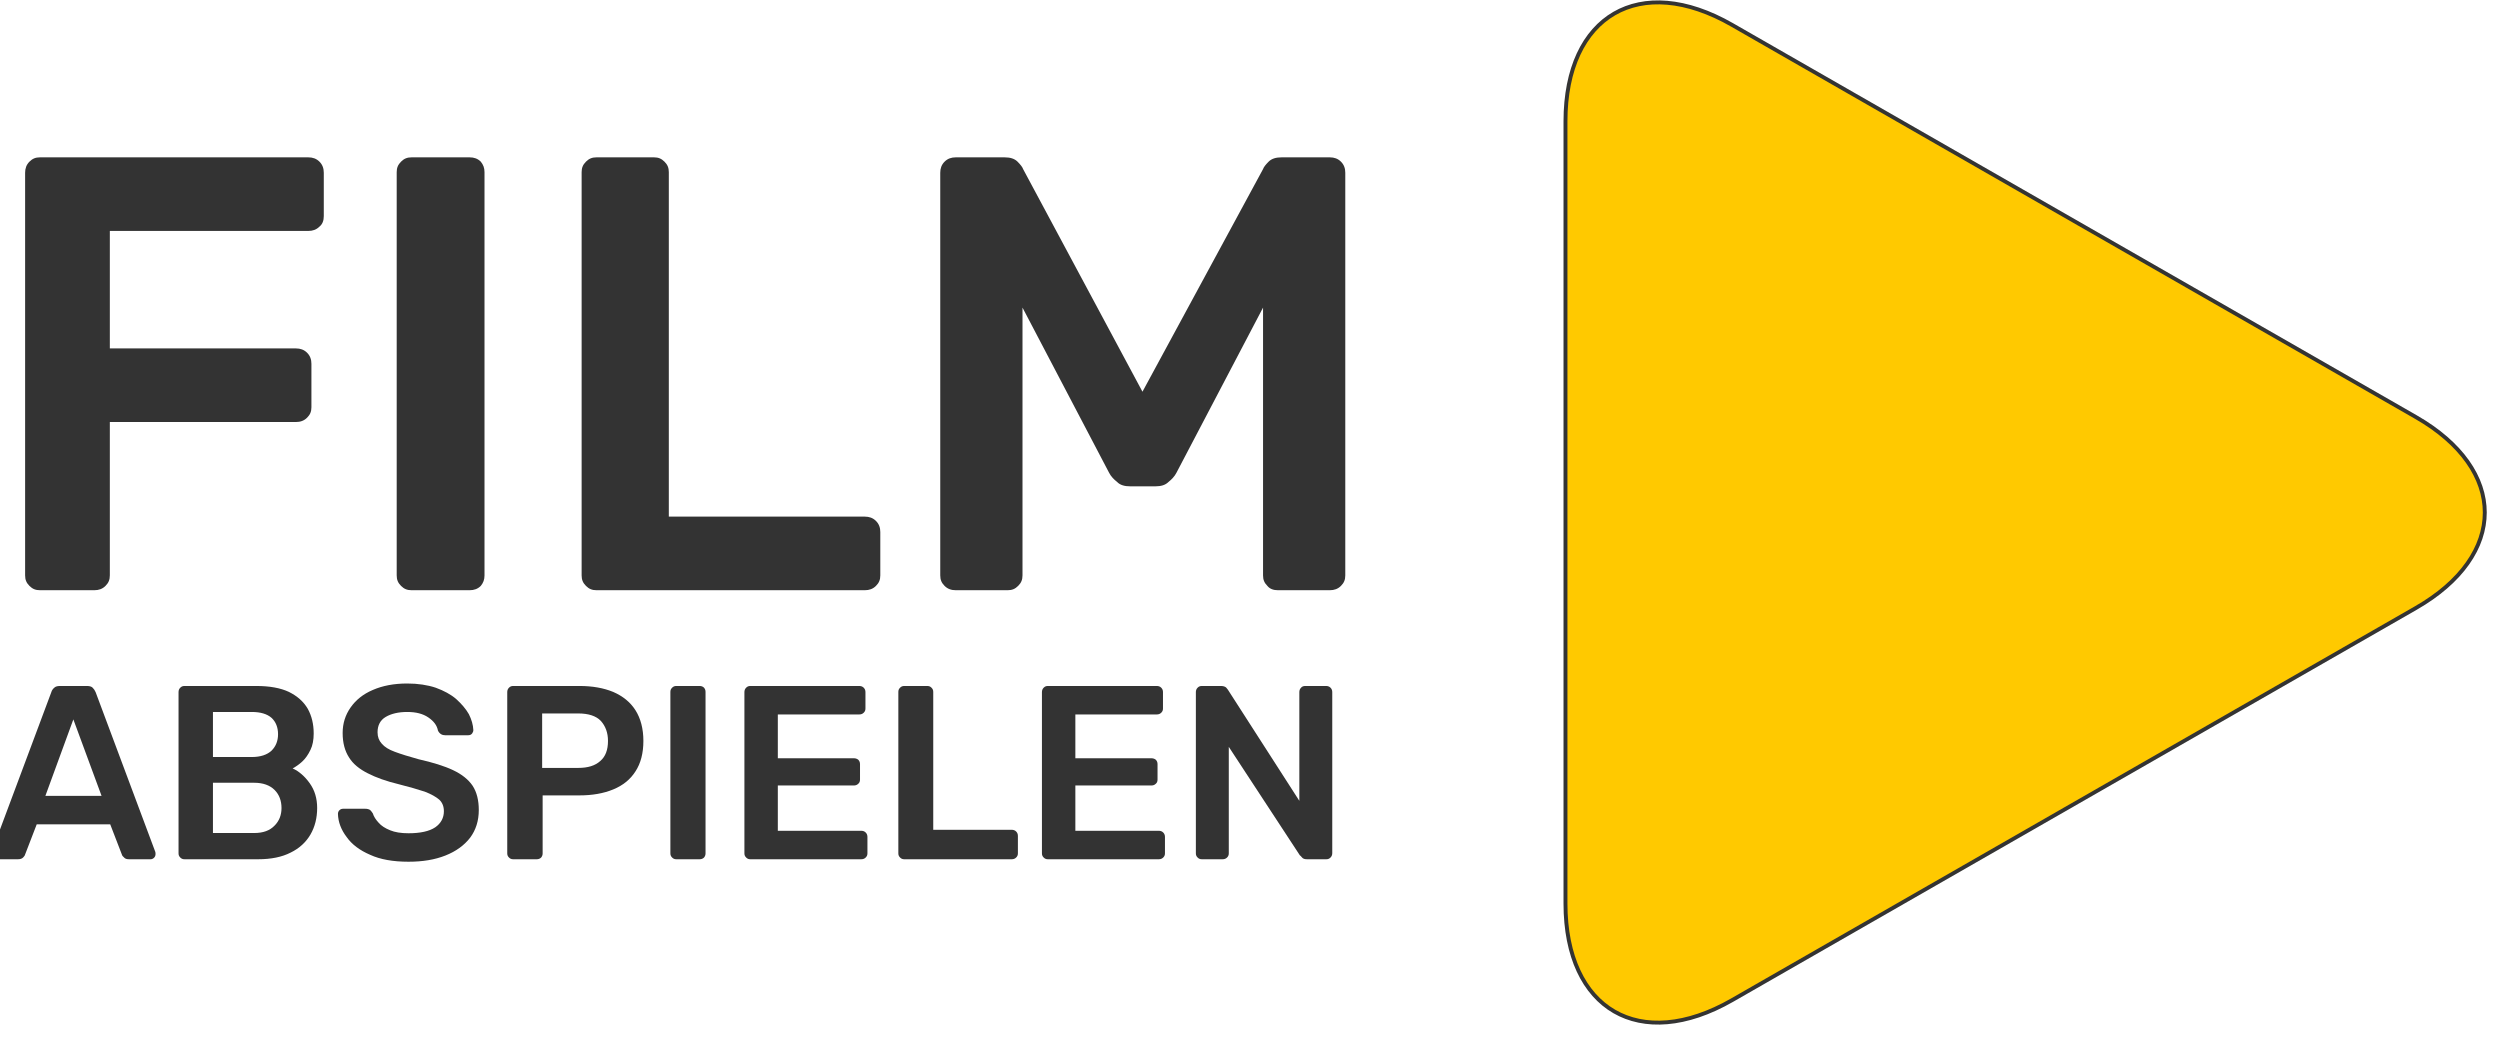
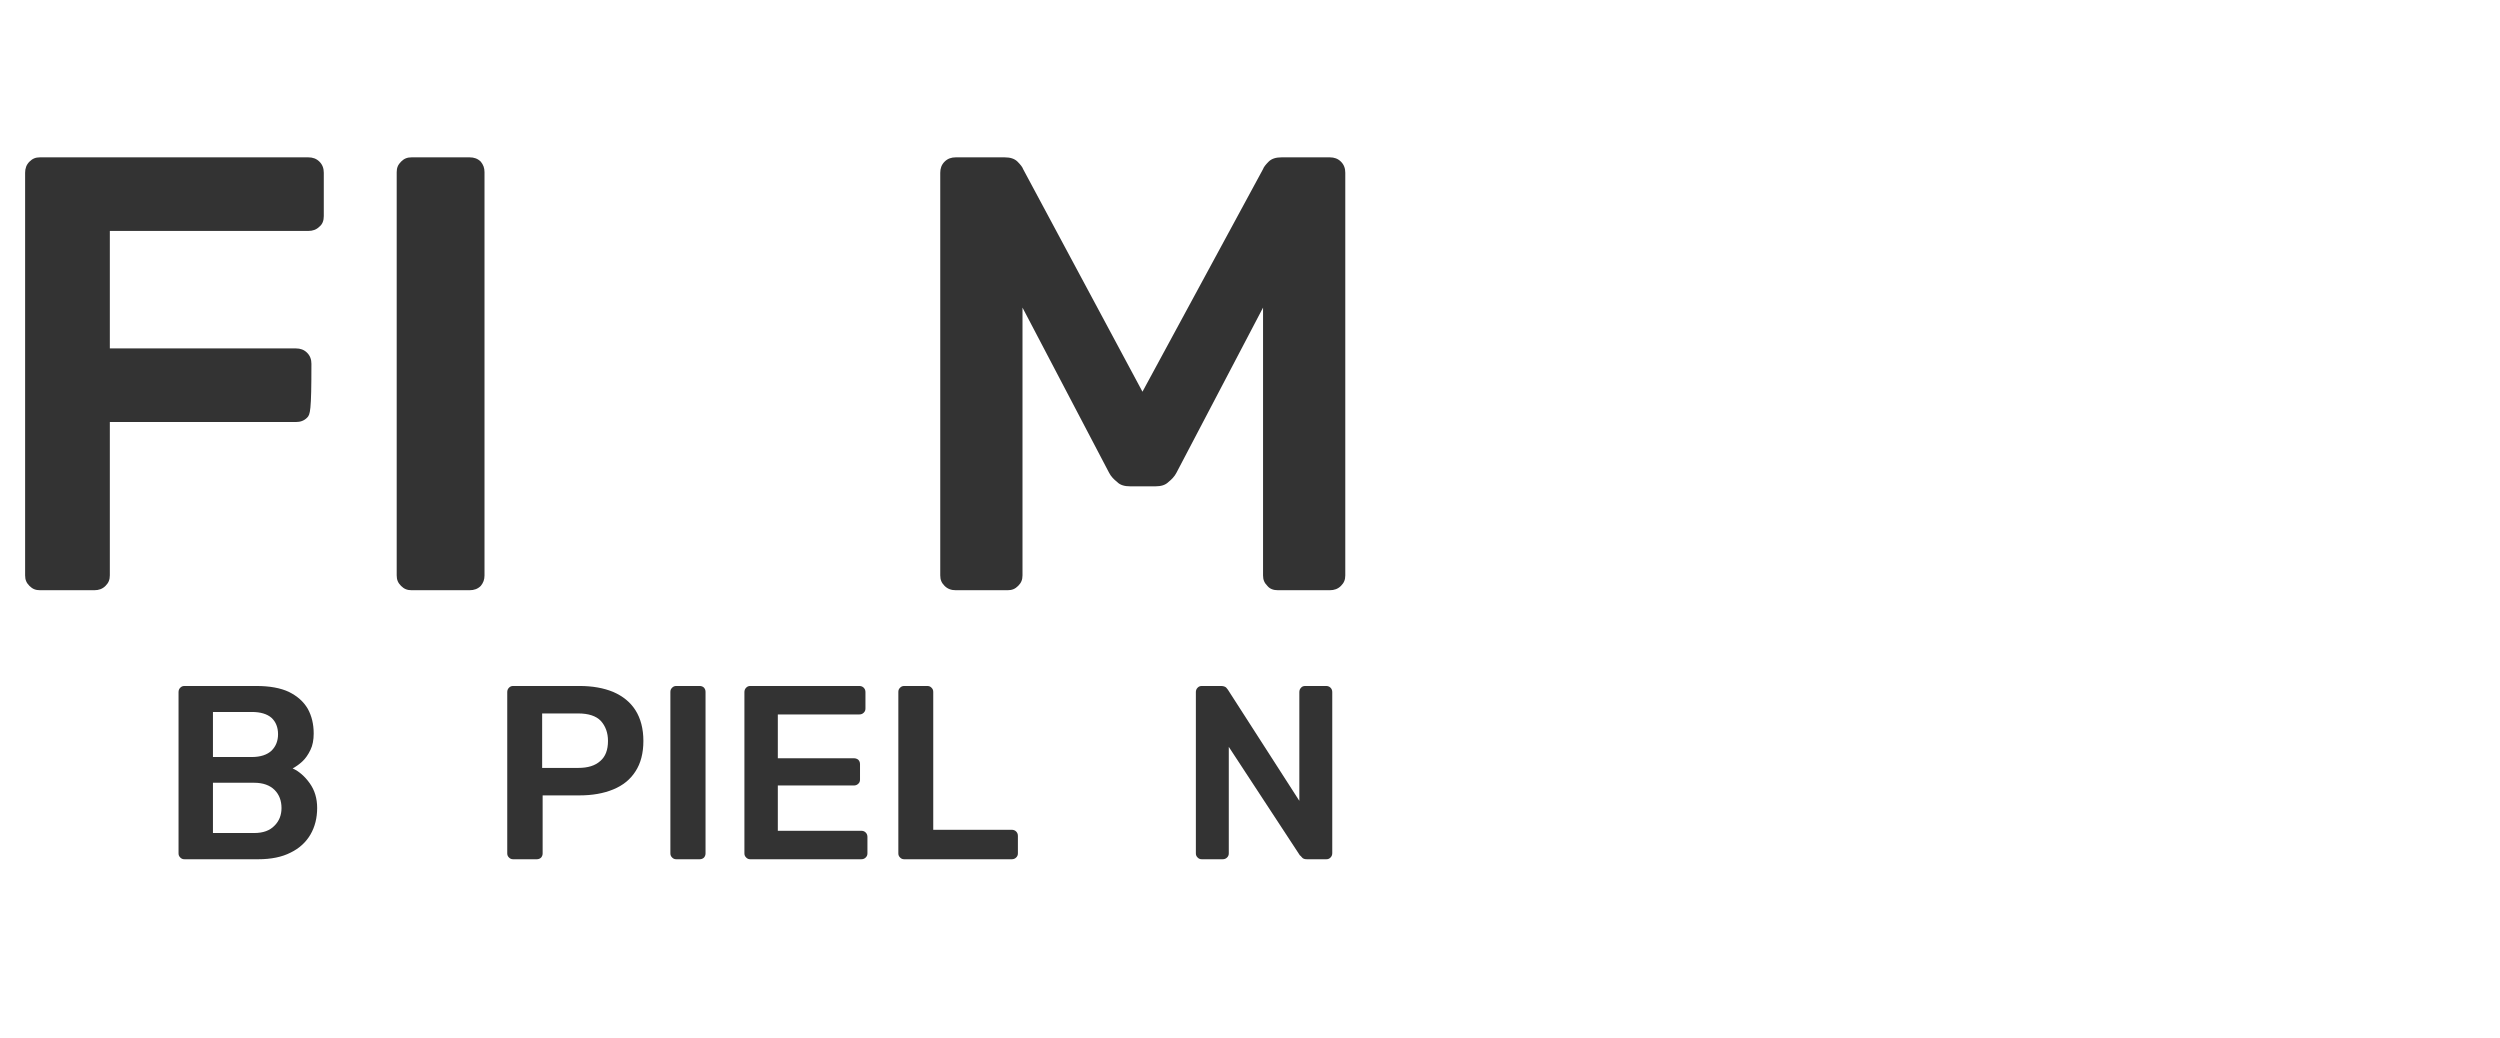
<svg xmlns="http://www.w3.org/2000/svg" width="100%" height="100%" viewBox="0 0 159 66" version="1.1" xml:space="preserve" style="fill-rule:evenodd;clip-rule:evenodd;stroke-linejoin:round;stroke-miterlimit:2;">
  <g transform="matrix(1,0,0,1,-1450.81,-866.177)">
    <g transform="matrix(0.687,0,0,0.687,529.639,309.004)">
      <g transform="matrix(57.247,0,0,57.247,1338.72,865.663)">
-         <path d="M0.102,-0C0.095,-0 0.09,-0.002 0.085,-0.007C0.08,-0.012 0.078,-0.017 0.078,-0.024L0.078,-0.675C0.078,-0.682 0.08,-0.688 0.085,-0.693C0.09,-0.698 0.095,-0.7 0.102,-0.7L0.536,-0.7C0.543,-0.7 0.549,-0.698 0.554,-0.693C0.559,-0.688 0.561,-0.682 0.561,-0.675L0.561,-0.605C0.561,-0.598 0.559,-0.592 0.554,-0.588C0.549,-0.583 0.543,-0.581 0.536,-0.581L0.215,-0.581L0.215,-0.391L0.516,-0.391C0.523,-0.391 0.529,-0.389 0.534,-0.384C0.539,-0.379 0.541,-0.373 0.541,-0.366L0.541,-0.296C0.541,-0.289 0.539,-0.284 0.534,-0.279C0.529,-0.274 0.523,-0.272 0.516,-0.272L0.215,-0.272L0.215,-0.024C0.215,-0.017 0.213,-0.012 0.208,-0.007C0.203,-0.002 0.197,-0 0.19,-0L0.102,-0Z" style="fill:rgb(51,51,51);fill-rule:nonzero;" />
+         <path d="M0.102,-0C0.095,-0 0.09,-0.002 0.085,-0.007C0.08,-0.012 0.078,-0.017 0.078,-0.024L0.078,-0.675C0.078,-0.682 0.08,-0.688 0.085,-0.693C0.09,-0.698 0.095,-0.7 0.102,-0.7L0.536,-0.7C0.543,-0.7 0.549,-0.698 0.554,-0.693C0.559,-0.688 0.561,-0.682 0.561,-0.675L0.561,-0.605C0.561,-0.598 0.559,-0.592 0.554,-0.588C0.549,-0.583 0.543,-0.581 0.536,-0.581L0.215,-0.581L0.215,-0.391L0.516,-0.391C0.523,-0.391 0.529,-0.389 0.534,-0.384C0.539,-0.379 0.541,-0.373 0.541,-0.366C0.541,-0.289 0.539,-0.284 0.534,-0.279C0.529,-0.274 0.523,-0.272 0.516,-0.272L0.215,-0.272L0.215,-0.024C0.215,-0.017 0.213,-0.012 0.208,-0.007C0.203,-0.002 0.197,-0 0.19,-0L0.102,-0Z" style="fill:rgb(51,51,51);fill-rule:nonzero;" />
      </g>
      <g transform="matrix(57.247,0,0,57.247,1373.12,865.663)">
        <path d="M0.102,-0C0.095,-0 0.09,-0.002 0.085,-0.007C0.08,-0.012 0.078,-0.017 0.078,-0.024L0.078,-0.676C0.078,-0.683 0.08,-0.688 0.085,-0.693C0.09,-0.698 0.095,-0.7 0.102,-0.7L0.196,-0.7C0.203,-0.7 0.209,-0.698 0.214,-0.693C0.218,-0.688 0.22,-0.683 0.22,-0.676L0.22,-0.024C0.22,-0.017 0.218,-0.012 0.214,-0.007C0.209,-0.002 0.203,-0 0.196,-0L0.102,-0Z" style="fill:rgb(51,51,51);fill-rule:nonzero;" />
      </g>
      <g transform="matrix(57.247,0,0,57.247,1390.24,865.663)">
-         <path d="M0.102,-0C0.095,-0 0.09,-0.002 0.085,-0.007C0.08,-0.012 0.078,-0.017 0.078,-0.024L0.078,-0.676C0.078,-0.683 0.08,-0.688 0.085,-0.693C0.09,-0.698 0.095,-0.7 0.102,-0.7L0.195,-0.7C0.202,-0.7 0.207,-0.698 0.212,-0.693C0.217,-0.688 0.219,-0.683 0.219,-0.676L0.219,-0.119L0.536,-0.119C0.543,-0.119 0.549,-0.117 0.554,-0.112C0.559,-0.107 0.561,-0.101 0.561,-0.094L0.561,-0.024C0.561,-0.017 0.559,-0.012 0.554,-0.007C0.549,-0.002 0.543,-0 0.536,-0L0.102,-0Z" style="fill:rgb(51,51,51);fill-rule:nonzero;" />
-       </g>
+         </g>
      <g transform="matrix(57.247,0,0,57.247,1423.44,865.663)">
        <path d="M0.103,-0C0.096,-0 0.09,-0.002 0.085,-0.007C0.08,-0.012 0.078,-0.017 0.078,-0.024L0.078,-0.675C0.078,-0.682 0.08,-0.688 0.085,-0.693C0.09,-0.698 0.096,-0.7 0.103,-0.7L0.182,-0.7C0.191,-0.7 0.198,-0.698 0.203,-0.693C0.208,-0.688 0.211,-0.684 0.212,-0.681L0.405,-0.321L0.6,-0.681C0.601,-0.684 0.604,-0.688 0.609,-0.693C0.614,-0.698 0.621,-0.7 0.63,-0.7L0.708,-0.7C0.715,-0.7 0.721,-0.698 0.726,-0.693C0.731,-0.688 0.733,-0.682 0.733,-0.675L0.733,-0.024C0.733,-0.017 0.731,-0.012 0.726,-0.007C0.721,-0.002 0.715,-0 0.708,-0L0.624,-0C0.617,-0 0.611,-0.002 0.607,-0.007C0.602,-0.012 0.6,-0.017 0.6,-0.024L0.6,-0.457L0.46,-0.19C0.457,-0.184 0.452,-0.179 0.447,-0.175C0.442,-0.17 0.435,-0.168 0.426,-0.168L0.385,-0.168C0.376,-0.168 0.369,-0.17 0.364,-0.175C0.359,-0.179 0.354,-0.184 0.351,-0.19L0.211,-0.457L0.211,-0.024C0.211,-0.017 0.209,-0.012 0.204,-0.007C0.199,-0.002 0.194,-0 0.187,-0L0.103,-0Z" style="fill:rgb(51,51,51);fill-rule:nonzero;" />
      </g>
    </g>
    <g transform="matrix(0.275,0,0,0.275,1081.88,682.768)">
      <g transform="matrix(57.247,0,0,57.247,1338.72,865.663)">
-         <path d="M0.035,-0C0.03,-0 0.025,-0.002 0.021,-0.006C0.016,-0.01 0.014,-0.015 0.014,-0.021C0.014,-0.024 0.015,-0.027 0.016,-0.03L0.257,-0.675C0.259,-0.682 0.263,-0.688 0.269,-0.693C0.274,-0.698 0.282,-0.7 0.292,-0.7L0.401,-0.7C0.411,-0.7 0.419,-0.698 0.424,-0.693C0.429,-0.688 0.433,-0.682 0.436,-0.675L0.677,-0.03C0.678,-0.027 0.678,-0.024 0.678,-0.021C0.678,-0.015 0.676,-0.01 0.672,-0.006C0.668,-0.002 0.663,-0 0.658,-0L0.571,-0C0.562,-0 0.555,-0.002 0.551,-0.007C0.546,-0.011 0.543,-0.015 0.542,-0.019L0.495,-0.141L0.198,-0.141L0.151,-0.019C0.15,-0.015 0.147,-0.011 0.143,-0.007C0.138,-0.002 0.131,-0 0.122,-0L0.035,-0ZM0.233,-0.256L0.46,-0.256L0.346,-0.565L0.233,-0.256Z" style="fill:rgb(51,51,51);fill-rule:nonzero;" />
-       </g>
+         </g>
      <g transform="matrix(57.247,0,0,57.247,1378.39,865.663)">
        <path d="M0.102,-0C0.095,-0 0.09,-0.002 0.085,-0.007C0.08,-0.012 0.078,-0.017 0.078,-0.024L0.078,-0.675C0.078,-0.682 0.08,-0.688 0.085,-0.693C0.09,-0.698 0.095,-0.7 0.102,-0.7L0.392,-0.7C0.446,-0.7 0.49,-0.692 0.524,-0.676C0.558,-0.659 0.583,-0.637 0.6,-0.608C0.616,-0.579 0.624,-0.546 0.624,-0.508C0.624,-0.483 0.62,-0.46 0.611,-0.442C0.602,-0.423 0.591,-0.407 0.578,-0.395C0.565,-0.383 0.552,-0.374 0.539,-0.367C0.565,-0.355 0.588,-0.335 0.608,-0.307C0.628,-0.279 0.638,-0.246 0.638,-0.207C0.638,-0.167 0.629,-0.131 0.611,-0.1C0.593,-0.069 0.566,-0.044 0.531,-0.027C0.496,-0.009 0.452,-0 0.4,-0L0.102,-0ZM0.217,-0.106L0.384,-0.106C0.42,-0.106 0.447,-0.116 0.466,-0.136C0.485,-0.155 0.494,-0.179 0.494,-0.207C0.494,-0.236 0.485,-0.261 0.466,-0.28C0.447,-0.299 0.419,-0.309 0.384,-0.309L0.217,-0.309L0.217,-0.106ZM0.217,-0.413L0.374,-0.413C0.409,-0.413 0.436,-0.422 0.454,-0.439C0.471,-0.456 0.48,-0.478 0.48,-0.505C0.48,-0.533 0.471,-0.555 0.454,-0.571C0.436,-0.587 0.409,-0.595 0.374,-0.595L0.217,-0.595L0.217,-0.413Z" style="fill:rgb(51,51,51);fill-rule:nonzero;" />
      </g>
      <g transform="matrix(57.247,0,0,57.247,1417.66,865.663)">
-         <path d="M0.321,0.01C0.259,0.01 0.207,0.001 0.166,-0.018C0.124,-0.036 0.092,-0.06 0.071,-0.09C0.049,-0.119 0.037,-0.15 0.036,-0.183C0.036,-0.189 0.038,-0.194 0.042,-0.198C0.046,-0.202 0.051,-0.204 0.057,-0.204L0.146,-0.204C0.155,-0.204 0.161,-0.202 0.166,-0.199C0.17,-0.195 0.174,-0.19 0.177,-0.185C0.181,-0.172 0.189,-0.16 0.2,-0.148C0.211,-0.135 0.227,-0.125 0.247,-0.117C0.266,-0.109 0.291,-0.105 0.321,-0.105C0.369,-0.105 0.405,-0.113 0.429,-0.129C0.452,-0.145 0.464,-0.167 0.464,-0.194C0.464,-0.213 0.458,-0.229 0.445,-0.241C0.432,-0.252 0.413,-0.263 0.387,-0.273C0.36,-0.282 0.325,-0.292 0.282,-0.303C0.232,-0.315 0.19,-0.33 0.157,-0.347C0.123,-0.364 0.097,-0.385 0.081,-0.411C0.064,-0.437 0.055,-0.47 0.055,-0.51C0.055,-0.549 0.066,-0.583 0.087,-0.613C0.108,-0.643 0.137,-0.667 0.177,-0.684C0.216,-0.701 0.262,-0.71 0.316,-0.71C0.359,-0.71 0.398,-0.704 0.431,-0.693C0.464,-0.681 0.492,-0.666 0.514,-0.647C0.536,-0.627 0.553,-0.607 0.565,-0.586C0.576,-0.564 0.582,-0.543 0.583,-0.522C0.583,-0.517 0.581,-0.512 0.578,-0.508C0.574,-0.503 0.569,-0.501 0.562,-0.501L0.469,-0.501C0.464,-0.501 0.458,-0.502 0.453,-0.505C0.448,-0.508 0.443,-0.513 0.44,-0.52C0.436,-0.541 0.423,-0.558 0.401,-0.573C0.379,-0.588 0.351,-0.595 0.316,-0.595C0.28,-0.595 0.251,-0.588 0.229,-0.575C0.207,-0.562 0.196,-0.541 0.196,-0.513C0.196,-0.494 0.202,-0.479 0.213,-0.467C0.224,-0.454 0.241,-0.443 0.266,-0.434C0.29,-0.425 0.322,-0.415 0.362,-0.404C0.419,-0.391 0.465,-0.377 0.501,-0.36C0.537,-0.343 0.563,-0.322 0.58,-0.297C0.597,-0.271 0.605,-0.238 0.605,-0.199C0.605,-0.155 0.593,-0.118 0.57,-0.087C0.546,-0.056 0.513,-0.032 0.47,-0.015C0.427,0.002 0.378,0.01 0.321,0.01Z" style="fill:rgb(51,51,51);fill-rule:nonzero;" />
-       </g>
+         </g>
      <g transform="matrix(57.247,0,0,57.247,1454.41,865.663)">
        <path d="M0.102,-0C0.095,-0 0.09,-0.002 0.085,-0.007C0.08,-0.012 0.078,-0.017 0.078,-0.024L0.078,-0.675C0.078,-0.682 0.08,-0.688 0.085,-0.693C0.09,-0.698 0.095,-0.7 0.102,-0.7L0.37,-0.7C0.422,-0.7 0.467,-0.692 0.506,-0.676C0.545,-0.659 0.575,-0.635 0.596,-0.602C0.617,-0.569 0.628,-0.527 0.628,-0.478C0.628,-0.428 0.617,-0.387 0.596,-0.355C0.575,-0.322 0.545,-0.298 0.506,-0.282C0.467,-0.266 0.422,-0.258 0.37,-0.258L0.221,-0.258L0.221,-0.024C0.221,-0.017 0.219,-0.012 0.215,-0.007C0.21,-0.002 0.204,-0 0.197,-0L0.102,-0ZM0.219,-0.369L0.365,-0.369C0.404,-0.369 0.433,-0.378 0.454,-0.397C0.475,-0.415 0.485,-0.442 0.485,-0.478C0.485,-0.511 0.475,-0.538 0.456,-0.559C0.437,-0.579 0.406,-0.589 0.365,-0.589L0.219,-0.589L0.219,-0.369Z" style="fill:rgb(51,51,51);fill-rule:nonzero;" />
      </g>
      <g transform="matrix(57.247,0,0,57.247,1492.14,865.663)">
        <path d="M0.102,-0C0.095,-0 0.09,-0.002 0.085,-0.007C0.08,-0.012 0.078,-0.017 0.078,-0.024L0.078,-0.676C0.078,-0.683 0.08,-0.688 0.085,-0.693C0.09,-0.698 0.095,-0.7 0.102,-0.7L0.196,-0.7C0.203,-0.7 0.209,-0.698 0.214,-0.693C0.218,-0.688 0.22,-0.683 0.22,-0.676L0.22,-0.024C0.22,-0.017 0.218,-0.012 0.214,-0.007C0.209,-0.002 0.203,-0 0.196,-0L0.102,-0Z" style="fill:rgb(51,51,51);fill-rule:nonzero;" />
      </g>
      <g transform="matrix(57.247,0,0,57.247,1509.26,865.663)">
        <path d="M0.102,-0C0.095,-0 0.09,-0.002 0.085,-0.007C0.08,-0.012 0.078,-0.017 0.078,-0.024L0.078,-0.675C0.078,-0.682 0.08,-0.688 0.085,-0.693C0.09,-0.698 0.095,-0.7 0.102,-0.7L0.542,-0.7C0.549,-0.7 0.555,-0.698 0.56,-0.693C0.565,-0.688 0.567,-0.682 0.567,-0.675L0.567,-0.609C0.567,-0.602 0.565,-0.597 0.56,-0.592C0.555,-0.587 0.549,-0.585 0.542,-0.585L0.213,-0.585L0.213,-0.408L0.52,-0.408C0.527,-0.408 0.533,-0.406 0.538,-0.402C0.543,-0.397 0.545,-0.391 0.545,-0.384L0.545,-0.322C0.545,-0.315 0.543,-0.309 0.538,-0.305C0.533,-0.3 0.527,-0.298 0.52,-0.298L0.213,-0.298L0.213,-0.115L0.55,-0.115C0.557,-0.115 0.563,-0.113 0.568,-0.108C0.573,-0.103 0.575,-0.097 0.575,-0.09L0.575,-0.024C0.575,-0.017 0.573,-0.012 0.568,-0.007C0.563,-0.002 0.557,-0 0.55,-0L0.102,-0Z" style="fill:rgb(51,51,51);fill-rule:nonzero;" />
      </g>
      <g transform="matrix(57.247,0,0,57.247,1544.86,865.663)">
        <path d="M0.102,-0C0.095,-0 0.09,-0.002 0.085,-0.007C0.08,-0.012 0.078,-0.017 0.078,-0.024L0.078,-0.676C0.078,-0.683 0.08,-0.688 0.085,-0.693C0.09,-0.698 0.095,-0.7 0.102,-0.7L0.195,-0.7C0.202,-0.7 0.207,-0.698 0.212,-0.693C0.217,-0.688 0.219,-0.683 0.219,-0.676L0.219,-0.119L0.536,-0.119C0.543,-0.119 0.549,-0.117 0.554,-0.112C0.559,-0.107 0.561,-0.101 0.561,-0.094L0.561,-0.024C0.561,-0.017 0.559,-0.012 0.554,-0.007C0.549,-0.002 0.543,-0 0.536,-0L0.102,-0Z" style="fill:rgb(51,51,51);fill-rule:nonzero;" />
      </g>
      <g transform="matrix(57.247,0,0,57.247,1578.07,865.663)">
-         <path d="M0.102,-0C0.095,-0 0.09,-0.002 0.085,-0.007C0.08,-0.012 0.078,-0.017 0.078,-0.024L0.078,-0.675C0.078,-0.682 0.08,-0.688 0.085,-0.693C0.09,-0.698 0.095,-0.7 0.102,-0.7L0.542,-0.7C0.549,-0.7 0.555,-0.698 0.56,-0.693C0.565,-0.688 0.567,-0.682 0.567,-0.675L0.567,-0.609C0.567,-0.602 0.565,-0.597 0.56,-0.592C0.555,-0.587 0.549,-0.585 0.542,-0.585L0.213,-0.585L0.213,-0.408L0.52,-0.408C0.527,-0.408 0.533,-0.406 0.538,-0.402C0.543,-0.397 0.545,-0.391 0.545,-0.384L0.545,-0.322C0.545,-0.315 0.543,-0.309 0.538,-0.305C0.533,-0.3 0.527,-0.298 0.52,-0.298L0.213,-0.298L0.213,-0.115L0.55,-0.115C0.557,-0.115 0.563,-0.113 0.568,-0.108C0.573,-0.103 0.575,-0.097 0.575,-0.09L0.575,-0.024C0.575,-0.017 0.573,-0.012 0.568,-0.007C0.563,-0.002 0.557,-0 0.55,-0L0.102,-0Z" style="fill:rgb(51,51,51);fill-rule:nonzero;" />
-       </g>
+         </g>
      <g transform="matrix(57.247,0,0,57.247,1613.67,865.663)">
        <path d="M0.102,-0C0.095,-0 0.09,-0.002 0.085,-0.007C0.08,-0.012 0.078,-0.017 0.078,-0.024L0.078,-0.675C0.078,-0.682 0.08,-0.688 0.085,-0.693C0.09,-0.698 0.095,-0.7 0.102,-0.7L0.179,-0.7C0.188,-0.7 0.195,-0.698 0.2,-0.694C0.204,-0.689 0.207,-0.686 0.208,-0.684L0.496,-0.236L0.496,-0.675C0.496,-0.682 0.498,-0.688 0.503,-0.693C0.507,-0.698 0.513,-0.7 0.52,-0.7L0.604,-0.7C0.611,-0.7 0.617,-0.698 0.622,-0.693C0.627,-0.688 0.629,-0.682 0.629,-0.675L0.629,-0.025C0.629,-0.018 0.627,-0.012 0.622,-0.007C0.617,-0.002 0.612,-0 0.605,-0L0.527,-0C0.518,-0 0.511,-0.002 0.507,-0.007C0.503,-0.012 0.5,-0.015 0.498,-0.016L0.211,-0.454L0.211,-0.024C0.211,-0.017 0.209,-0.012 0.204,-0.007C0.199,-0.002 0.193,-0 0.186,-0L0.102,-0Z" style="fill:rgb(51,51,51);fill-rule:nonzero;" />
      </g>
    </g>
    <g transform="matrix(0.396,0,0,0.396,1506.26,826.132)">
      <g transform="matrix(1,0,0,1,103.293,101.506)">
-         <path d="M34.857,3.613C20.084,-4.861 8.107,2.081 8.107,19.106L8.107,144.743C8.107,161.785 20.084,168.718 34.857,160.252L144.67,97.275C159.448,88.798 159.448,75.064 144.67,66.589L34.857,3.613Z" style="fill:rgb(255,201,0);fill-rule:nonzero;stroke:rgb(52,52,51);stroke-width:0.63px;" />
-       </g>
+         </g>
    </g>
  </g>
</svg>